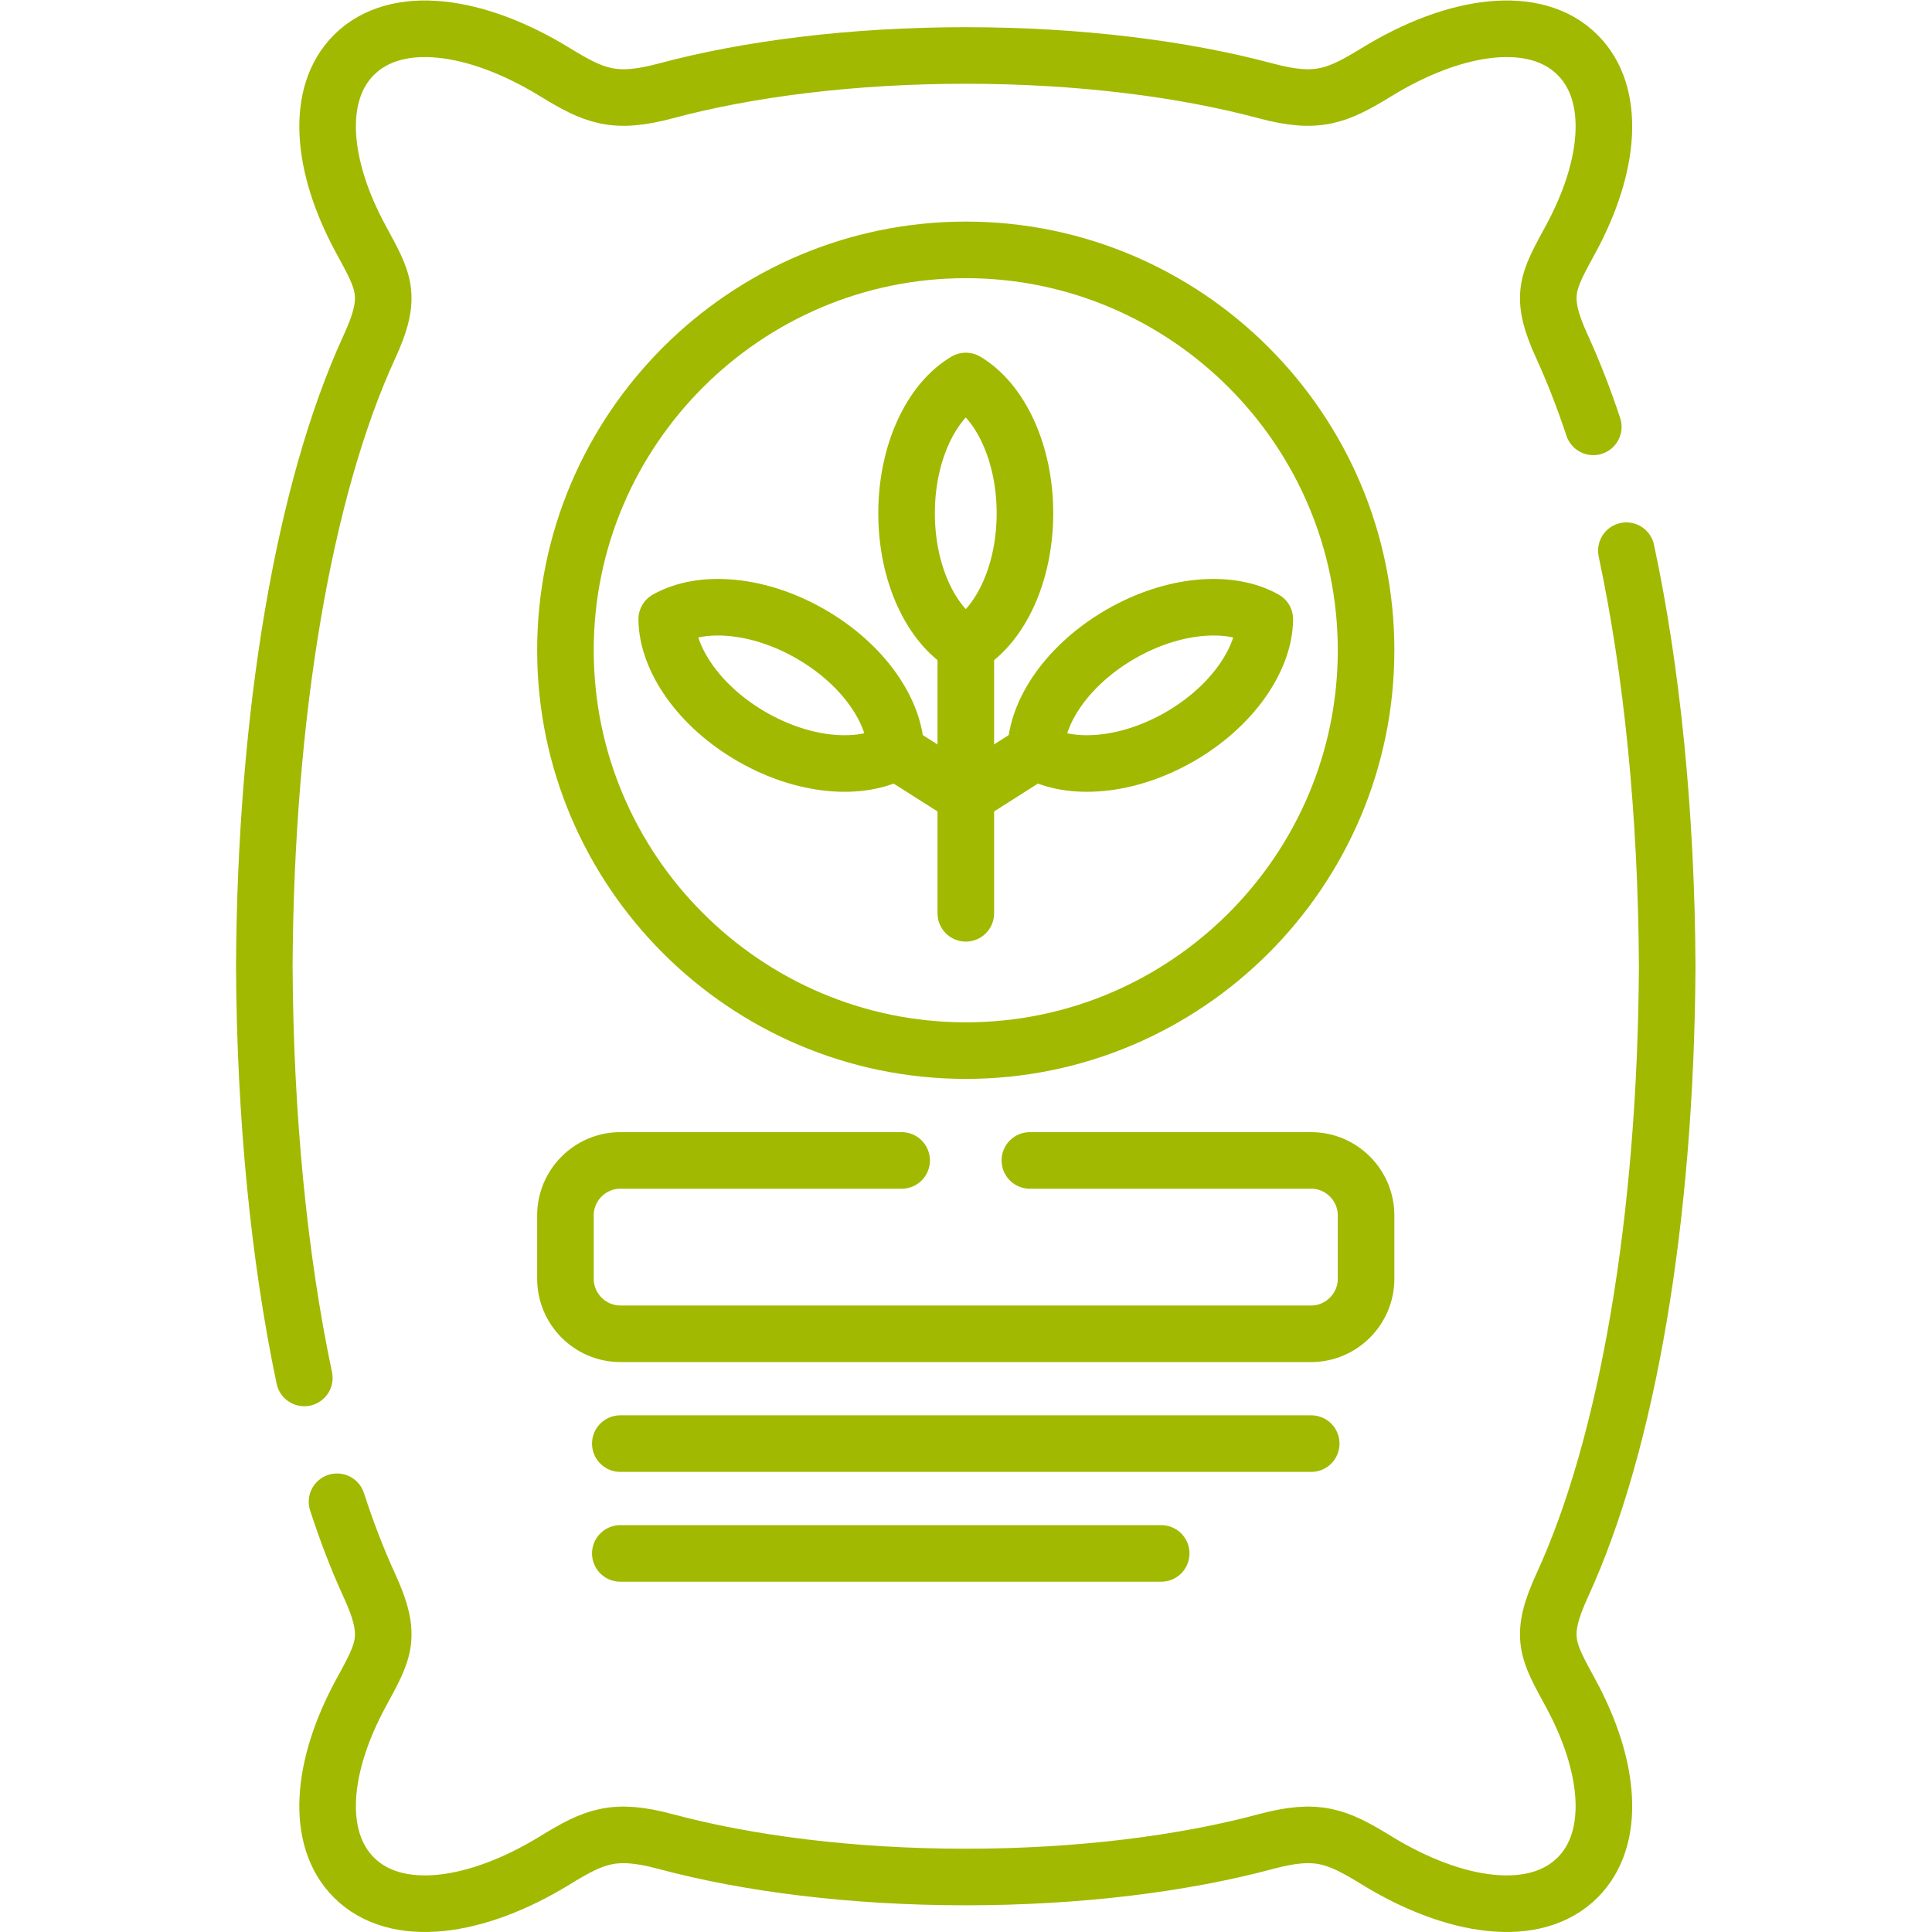
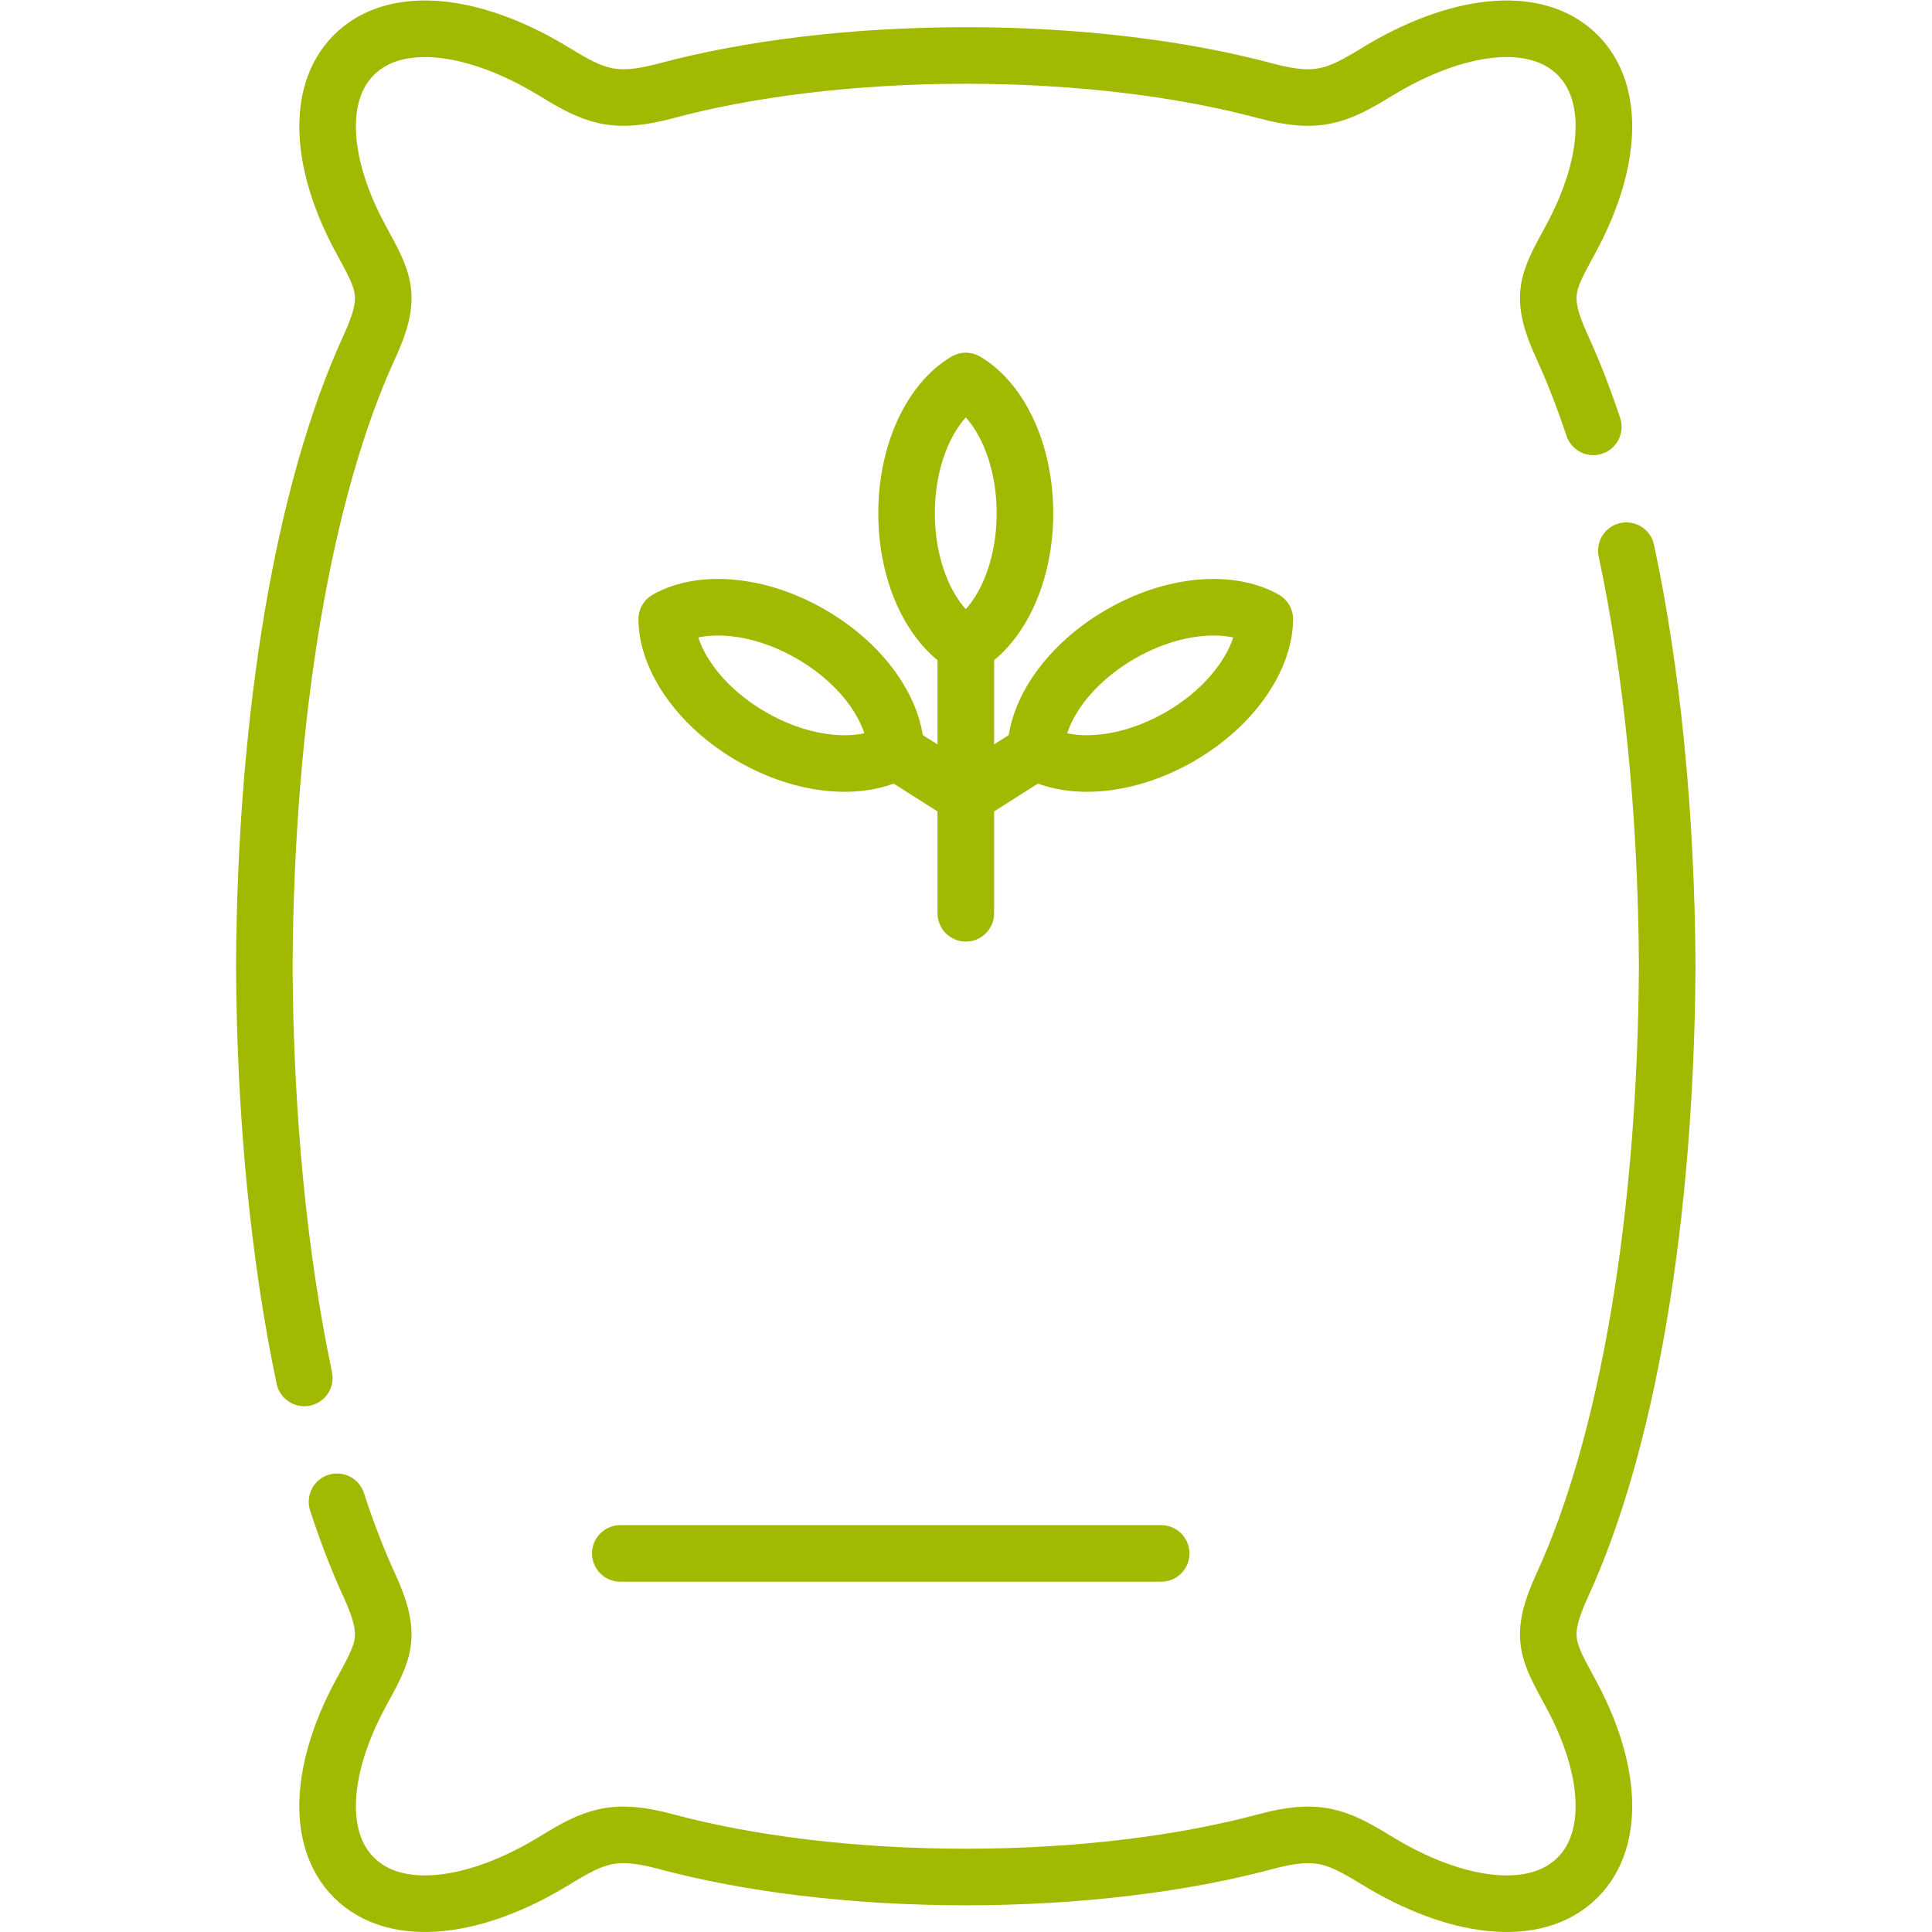
<svg xmlns="http://www.w3.org/2000/svg" version="1.1" width="512" height="512" x="0" y="0" viewBox="0 0 682.667 682.667" style="enable-background:new 0 0 512 512" xml:space="preserve" class="">
  <g>
    <defs>
      <clipPath id="a">
        <path d="M0 512h512V0H0Z" fill="#a1b900" data-original="#000000" />
      </clipPath>
    </defs>
    <g clip-path="url(#a)" transform="matrix(1.333 0 0 -1.333 0 682.667)">
      <path d="M0 0c.113-10.659 8.674-23.131 22.535-31.124 13.832-7.994 28.912-9.185 38.21-3.94-.113 10.686-8.674 23.13-22.535 31.124C24.377 4.053 9.297 5.244 0 0Z" style="stroke-linecap: round; stroke-linejoin: round; stroke-miterlimit: 10; stroke-dasharray: none; stroke-opacity: 1;" transform="translate(176.73 347.983)" fill="none" stroke="#A1B900" stroke-width="14.995px" stroke-linecap="round" stroke-linejoin="round" stroke-miterlimit="10" stroke-dasharray="none" stroke-opacity="" data-original="#000000" class="" />
      <path d="M0 0c-9.213-5.442-15.704-19.077-15.704-35.064 0-15.987 6.491-29.65 15.704-35.064 9.184 5.414 15.675 19.077 15.675 35.064C15.675-19.077 9.184-5.442 0 0Z" style="stroke-linecap: round; stroke-linejoin: round; stroke-miterlimit: 10; stroke-dasharray: none; stroke-opacity: 1;" transform="translate(256.015 411.138)" fill="none" stroke="#A1B900" stroke-width="14.995px" stroke-linecap="round" stroke-linejoin="round" stroke-miterlimit="10" stroke-dasharray="none" stroke-opacity="" data-original="#000000" class="" />
      <path d="M0 0c-.113-10.659-8.674-23.131-22.507-31.124-13.86-7.994-28.94-9.185-38.238-3.94.113 10.686 8.674 23.13 22.535 31.124C-24.378 4.053-9.297 5.244 0 0Z" style="stroke-linecap: round; stroke-linejoin: round; stroke-miterlimit: 10; stroke-dasharray: none; stroke-opacity: 1;" transform="translate(335.27 347.983)" fill="none" stroke="#A1B900" stroke-width="14.995px" stroke-linecap="round" stroke-linejoin="round" stroke-miterlimit="10" stroke-dasharray="none" stroke-opacity="" data-original="#000000" class="" />
      <path d="M0 0v-70.979" style="stroke-linecap: round; stroke-linejoin: round; stroke-miterlimit: 10; stroke-dasharray: none; stroke-opacity: 1;" transform="translate(256.015 341.01)" fill="none" stroke="#A1B900" stroke-width="14.995px" stroke-linecap="round" stroke-linejoin="round" stroke-miterlimit="10" stroke-dasharray="none" stroke-opacity="" data-original="#000000" class="" />
      <path d="m0 0-18.51-11.764L-37.049 0" style="stroke-linecap: round; stroke-linejoin: round; stroke-miterlimit: 10; stroke-dasharray: none; stroke-opacity: 1;" transform="translate(274.524 312.919)" fill="none" stroke="#A1B900" stroke-width="14.995px" stroke-linecap="round" stroke-linejoin="round" stroke-miterlimit="10" stroke-dasharray="none" stroke-opacity="" data-original="#000000" class="" />
-       <path d="M0 0c58.449 0 106.1 47.678 106.1 106.128S58.449 212.256 0 212.256c-58.45 0-106.129-47.678-106.129-106.128S-58.45 0 0 0Z" style="stroke-linecap: round; stroke-linejoin: round; stroke-miterlimit: 10; stroke-dasharray: none; stroke-opacity: 1;" transform="translate(256.015 233.635)" fill="none" stroke="#A1B900" stroke-width="14.995px" stroke-linecap="round" stroke-linejoin="round" stroke-miterlimit="10" stroke-dasharray="none" stroke-opacity="" data-original="#000000" class="" />
      <path d="M0 0c6.803-31.861 10.63-69.674 10.828-110.153C10.488-176.964.34-236.52-16.951-274.135c-6.35-13.805-3.969-17.377 2.239-28.828 10.432-19.247 12.189-38.353 1.786-48.755-11.225-11.225-32.512-8.193-53.291 4.563-10.403 6.378-15.618 8.674-29.395 4.961-21.77-5.84-49.407-9.383-79.482-9.383-30.104 0-57.741 3.543-79.51 9.383-13.778 3.713-18.993 1.417-29.397-4.961-20.777-12.756-42.036-15.788-53.29-4.563-10.402 10.402-8.646 29.508 1.786 48.755 6.208 11.451 8.589 15.023 2.239 28.828-3.061 6.661-5.896 14.031-8.504 22.025m-8.673 32.824c-6.662 31.663-10.404 69.109-10.602 109.133.34 66.84 10.488 126.367 27.779 164.011 6.35 13.776 3.969 17.348-2.239 28.8-10.432 19.247-12.188 38.352-1.786 48.755 11.254 11.225 32.513 8.192 53.29-4.563 10.404-6.35 15.619-8.646 29.397-4.961 21.769 5.839 49.406 9.382 79.51 9.382 30.075 0 57.712-3.543 79.482-9.382 13.777-3.685 18.992-1.389 29.395 4.961 20.779 12.755 42.066 15.788 53.291 4.563 10.403-10.403 8.646-29.508-1.786-48.755-6.208-11.452-8.589-15.024-2.239-28.8 2.92-6.406 5.669-13.436 8.191-21.033" style="stroke-linecap: round; stroke-linejoin: round; stroke-miterlimit: 10; stroke-dasharray: none; stroke-opacity: 1;" transform="translate(431.108 366.153)" fill="none" stroke="#A1B900" stroke-width="14.995px" stroke-linecap="round" stroke-linejoin="round" stroke-miterlimit="10" stroke-dasharray="none" stroke-opacity="" data-original="#000000" class="" />
-       <path d="M0 0h74.579c7.994 0 14.542-6.548 14.542-14.57v-16.809c0-7.994-6.548-14.57-14.542-14.57h-183.144c-7.995 0-14.542 6.576-14.542 14.57v16.809c0 8.022 6.547 14.57 14.542 14.57h74.579" style="stroke-linecap: round; stroke-linejoin: round; stroke-miterlimit: 10; stroke-dasharray: none; stroke-opacity: 1;" transform="translate(272.993 204.523)" fill="none" stroke="#A1B900" stroke-width="14.995px" stroke-linecap="round" stroke-linejoin="round" stroke-miterlimit="10" stroke-dasharray="none" stroke-opacity="" data-original="#000000" class="" />
-       <path d="M0 0h143.375M0 29.111h183.145" style="stroke-linecap: round; stroke-linejoin: round; stroke-miterlimit: 10; stroke-dasharray: none; stroke-opacity: 1;" transform="translate(164.428 100.352)" fill="none" stroke="#A1B900" stroke-width="14.995px" stroke-linecap="round" stroke-linejoin="round" stroke-miterlimit="10" stroke-dasharray="none" stroke-opacity="" data-original="#000000" class="" />
+       <path d="M0 0h143.375M0 29.111" style="stroke-linecap: round; stroke-linejoin: round; stroke-miterlimit: 10; stroke-dasharray: none; stroke-opacity: 1;" transform="translate(164.428 100.352)" fill="none" stroke="#A1B900" stroke-width="14.995px" stroke-linecap="round" stroke-linejoin="round" stroke-miterlimit="10" stroke-dasharray="none" stroke-opacity="" data-original="#000000" class="" />
    </g>
  </g>
</svg>